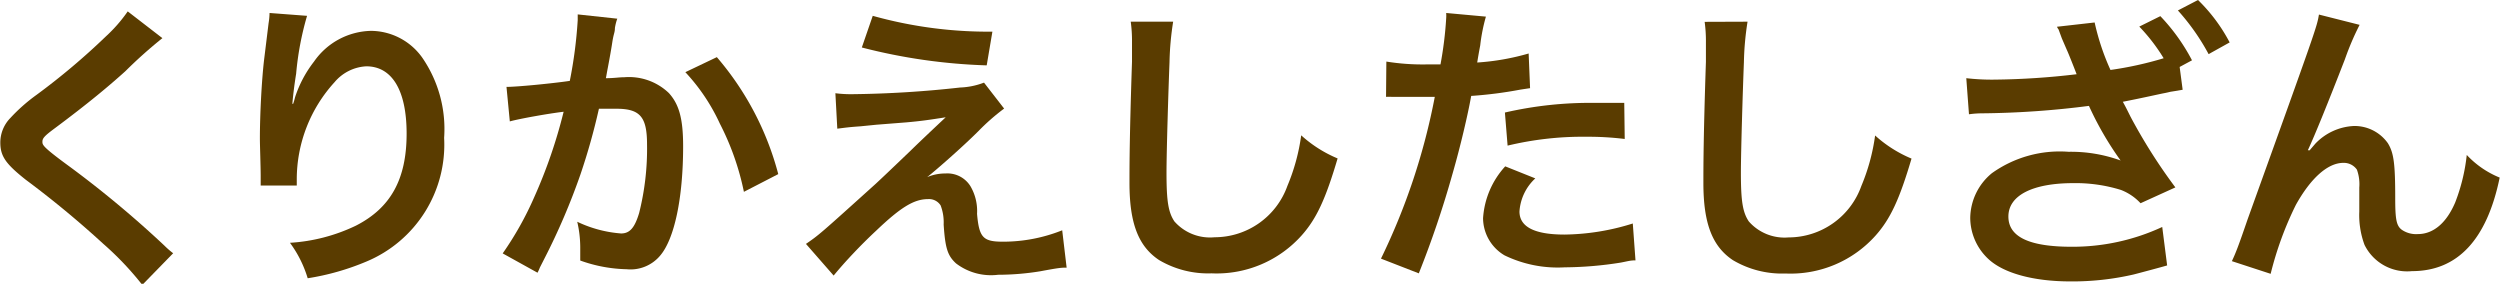
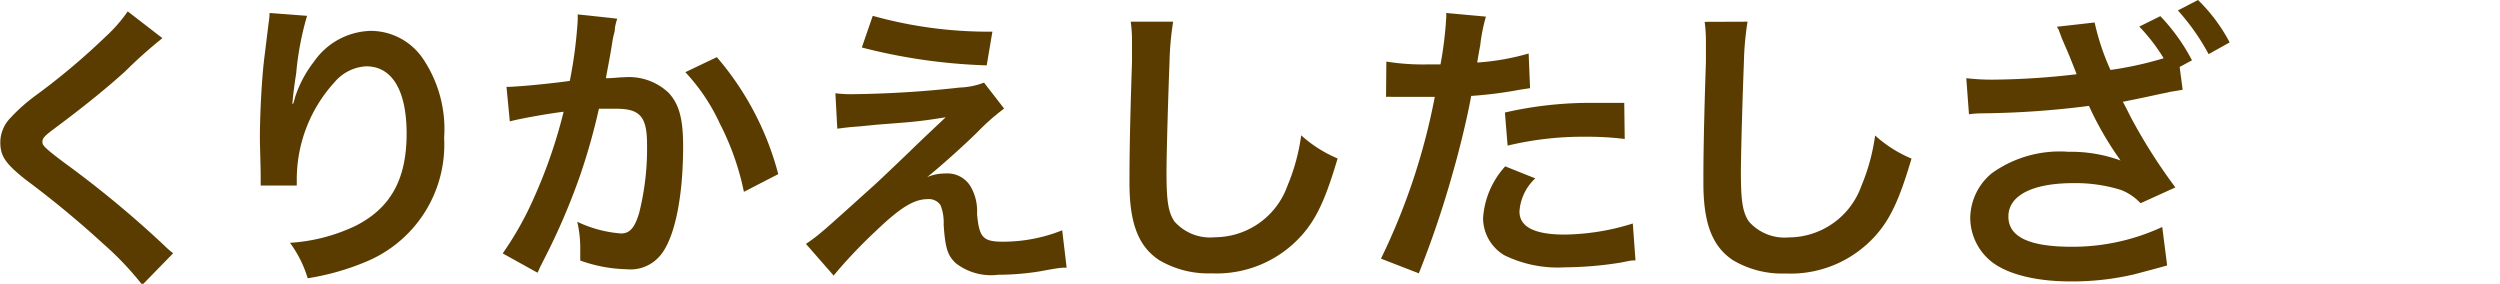
<svg xmlns="http://www.w3.org/2000/svg" viewBox="0 0 157.95 17.93">
  <defs>
    <style>.cls-1{fill:none;}.cls-2{clip-path:url(#clip-path);}.cls-3{fill:#5a3c00;}</style>
    <clipPath id="clip-path" transform="translate(20 -598)">
      <rect class="cls-1" x="-20" y="598" width="157.95" height="17.93" />
    </clipPath>
  </defs>
  <title>suji_txt_04</title>
  <g id="レイヤー_2" data-name="レイヤー 2">
    <g id="Text">
      <g id="アートワーク_508" data-name="アートワーク 508">
        <g class="cls-2">
          <g class="cls-2">
            <path class="cls-3" d="M-9.74,600.41a28.9,28.9,0,0,0-2.34,2.09c-1,.9-2.3,2-4.52,3.65-.59.44-.72.59-.72.8s0,.32,1.71,1.57a65.91,65.91,0,0,1,6,5,5.4,5.4,0,0,0,.55.48l-1.95,2a19.28,19.28,0,0,0-2.47-2.6,62.17,62.17,0,0,0-4.9-4.05c-1.26-1-1.6-1.48-1.6-2.35a2.22,2.22,0,0,1,.63-1.54A10.9,10.9,0,0,1-17.7,604a43.26,43.26,0,0,0,4.39-3.7,9.36,9.36,0,0,0,1.38-1.58Z" transform="translate(20 -598)" />
            <path class="cls-3" d="M-.6,599a18.87,18.87,0,0,0-.69,3.66c-.13.8-.2,1.45-.24,1.9h.05a3.6,3.6,0,0,0,.12-.41,7.41,7.41,0,0,1,1.2-2.26,4.5,4.5,0,0,1,3.6-1.94,4,4,0,0,1,3.25,1.71,7.94,7.94,0,0,1,1.37,5.05,8,8,0,0,1-4.9,7.81,15.77,15.77,0,0,1-3.72,1.06,7.32,7.32,0,0,0-1.12-2.24,11.15,11.15,0,0,0,4.16-1.08c2.2-1.12,3.21-2.93,3.21-5.82,0-2.73-.92-4.25-2.55-4.25a2.8,2.8,0,0,0-2,1,9.1,9.1,0,0,0-2.39,6.13v.4l-2.28,0c0-.11,0-.21,0-.25v-.36c0-.55-.05-1.95-.05-2.34,0-1.53.11-3.64.26-4.95l.29-2.36a4.22,4.22,0,0,0,.06-.64Z" transform="translate(20 -598)" />
            <path class="cls-3" d="M19,599.18a3.18,3.18,0,0,0-.15.59c0,.24-.06.34-.12.64s-.05.4-.32,1.83c-.08.41-.08.45-.13.7.55,0,.81-.06,1.17-.06a3.64,3.64,0,0,1,2.81,1c.65.72.9,1.63.9,3.36,0,3.27-.55,5.87-1.46,6.92a2.44,2.44,0,0,1-2.11.85,9.16,9.16,0,0,1-2.93-.55c0-.38,0-.64,0-.84a7.23,7.23,0,0,0-.19-1.61,7.75,7.75,0,0,0,2.77.74c.55,0,.86-.36,1.14-1.29a16.61,16.61,0,0,0,.5-4.33c0-1.75-.44-2.26-1.94-2.26-.38,0-.67,0-1.1,0a40.1,40.1,0,0,1-1.16,4.13,41.47,41.47,0,0,1-2.28,5.33l-.29.57a2.57,2.57,0,0,1-.15.33l-2.2-1.22a20.51,20.51,0,0,0,2-3.57,31.79,31.79,0,0,0,1.85-5.38c-1,.12-2.78.44-3.4.61L12,603.49c.7,0,3-.23,4-.38a28.15,28.15,0,0,0,.5-3.84v-.36Zm6.29,2.43A18.55,18.55,0,0,1,29.17,609L27,610.12a16.7,16.7,0,0,0-1.52-4.31,12.22,12.22,0,0,0-2.18-3.25Z" transform="translate(20 -598)" />
            <path class="cls-3" d="M32.78,603.89a7.66,7.66,0,0,0,1.12.06,67.08,67.08,0,0,0,6.75-.42,4.68,4.68,0,0,0,1.52-.31l1.27,1.64a13.53,13.53,0,0,0-1.62,1.42c-1,1-2.66,2.45-3.24,2.91a2.92,2.92,0,0,1,1.16-.23,1.71,1.71,0,0,1,1.57.8,3.09,3.09,0,0,1,.42,1.75c.13,1.5.38,1.76,1.63,1.76a10.06,10.06,0,0,0,3.75-.72l.28,2.36c-.32,0-.44,0-1.67.23a16.66,16.66,0,0,1-2.66.22,3.64,3.64,0,0,1-2.66-.72c-.53-.49-.68-.95-.78-2.45a3,3,0,0,0-.19-1.21.87.87,0,0,0-.8-.4c-.89,0-1.74.53-3.28,2-1,.93-2,2-2.68,2.83l-1.75-2c.84-.58.84-.58,4.41-3.8.43-.4.78-.73,2.2-2.09.51-.5,1.25-1.2,2.22-2.11-1.08.17-1.57.24-2.47.32l-1.91.15-1,.1c-.7.05-.84.07-1.47.15ZM35.14,599A27.11,27.11,0,0,0,42.7,600l-.36,2.13A35.78,35.78,0,0,1,34.45,601Z" transform="translate(20 -598)" />
            <path class="cls-3" d="M54.12,599.37a18.43,18.43,0,0,0-.23,2.56c-.07,1.77-.19,5.63-.19,7,0,1.81.12,2.49.5,3.06a3,3,0,0,0,2.54,1,4.89,4.89,0,0,0,4.6-3.25,12.6,12.6,0,0,0,.87-3.19,8,8,0,0,0,2.3,1.46c-.76,2.57-1.33,3.8-2.26,4.85a7.2,7.2,0,0,1-5.7,2.41,6.09,6.09,0,0,1-3.32-.84c-1.31-.87-1.87-2.33-1.87-4.88,0-1,0-2.88.16-7.65,0-.57,0-1,0-1.24a8.94,8.94,0,0,0-.08-1.29Z" transform="translate(20 -598)" />
            <path class="cls-3" d="M67.59,601.89a14.33,14.33,0,0,0,2.55.18l.87,0a23.48,23.48,0,0,0,.36-2.91,2.38,2.38,0,0,0,0-.34l2.51.23a11.07,11.07,0,0,0-.36,1.82c-.1.53-.12.65-.19,1.08a15.21,15.21,0,0,0,3.25-.57l.09,2.19-.6.09a26.14,26.14,0,0,1-3.12.4c-.21,1.18-.68,3.19-1.18,4.92a62.08,62.08,0,0,1-2.13,6.29l-2.39-.93a40.72,40.72,0,0,0,3.4-10.22l-.25,0h-1.1l-.61,0c-.34,0-.6,0-.76,0a2.71,2.71,0,0,0-.36,0ZM77,609.27a3.13,3.13,0,0,0-1,2.09c0,1,1,1.46,2.85,1.46a14.85,14.85,0,0,0,4.31-.7l.17,2.33c-.34,0-.5.06-.93.14a23.12,23.12,0,0,1-3.54.3,7.71,7.71,0,0,1-3.81-.76,2.75,2.75,0,0,1-1.35-2.34,5.36,5.36,0,0,1,1.4-3.28Zm5.65-2.49a19,19,0,0,0-2.4-.14,20.37,20.37,0,0,0-5,.56l-.17-2.09a24,24,0,0,1,5.66-.61l1.88,0Z" transform="translate(20 -598)" />
            <path class="cls-3" d="M90.41,599.37a18.43,18.43,0,0,0-.23,2.56c-.07,1.77-.19,5.63-.19,7,0,1.81.12,2.49.5,3.06A3,3,0,0,0,93,613a4.89,4.89,0,0,0,4.6-3.25,12.6,12.6,0,0,0,.87-3.19,8,8,0,0,0,2.3,1.46c-.76,2.57-1.33,3.8-2.26,4.85a7.2,7.2,0,0,1-5.7,2.41,6.09,6.09,0,0,1-3.32-.84c-1.31-.87-1.87-2.33-1.87-4.88,0-1,0-2.88.16-7.65,0-.57,0-1,0-1.24a8.94,8.94,0,0,0-.08-1.29Z" transform="translate(20 -598)" />
            <path class="cls-3" d="M112.34,599.42a15,15,0,0,0,1,3,22.36,22.36,0,0,0,3.36-.74,11.45,11.45,0,0,0-1.54-2l1.33-.66a12.2,12.2,0,0,1,2,2.79l-.78.42.19,1.44-.34.06-.44.07s-.23.06-.46.1c-.53.11-1.36.3-2.54.53.15.27.25.47.27.51l.22.44a34.57,34.57,0,0,0,2.83,4.46l-2.2,1A3.31,3.31,0,0,0,114,610a9.69,9.69,0,0,0-3-.43c-2.59,0-4.11.78-4.11,2.11s1.41,1.91,4,1.91a13.45,13.45,0,0,0,5.72-1.25l.31,2.43c-.33.1-1.87.51-2.11.57a17.23,17.23,0,0,1-4,.44c-2.36,0-4.26-.53-5.21-1.44a3.57,3.57,0,0,1-1.12-2.57,3.71,3.71,0,0,1,1.37-2.83,7.37,7.37,0,0,1,4.84-1.35,9.18,9.18,0,0,1,3.29.55,20.19,20.19,0,0,1-2-3.45,56.4,56.4,0,0,1-6.75.47,6.06,6.06,0,0,0-.83.06l-.17-2.28a14,14,0,0,0,1.84.09,47.31,47.31,0,0,0,5.13-.34c-.06-.17-.55-1.41-.61-1.52l-.32-.74-.21-.57a.66.66,0,0,1-.1-.17Zm7.2,2a14,14,0,0,0-1.94-2.76l1.27-.66a10.64,10.64,0,0,1,2,2.68Z" transform="translate(20 -598)" />
-             <path class="cls-3" d="M125.92,607.5l.36-.42a3.59,3.59,0,0,1,2.45-1.12,2.58,2.58,0,0,1,2.13,1.08c.38.61.47,1.29.47,3.48,0,1.37.08,1.75.42,2a1.6,1.6,0,0,0,1,.27c1,0,1.82-.71,2.37-2a11.71,11.71,0,0,0,.73-3,5.86,5.86,0,0,0,2.08,1.43c-.81,3.93-2.67,5.91-5.54,5.91a3,3,0,0,1-3-1.66,5.41,5.41,0,0,1-.33-2.1v-.19c0-.69,0-1.14,0-1.33a2.72,2.72,0,0,0-.15-1.13,1,1,0,0,0-.86-.43c-1,0-2.08,1-3,2.66a21.25,21.25,0,0,0-1.59,4.35l-2.45-.8c.26-.55.43-1,1-2.66,4.37-12.14,4.37-12.14,4.5-12.92l2.57.65a17.46,17.46,0,0,0-.93,2.18c-1.08,2.78-1.92,4.85-2.34,5.74Z" transform="translate(20 -598)" />
          </g>
        </g>
      </g>
    </g>
  </g>
</svg>